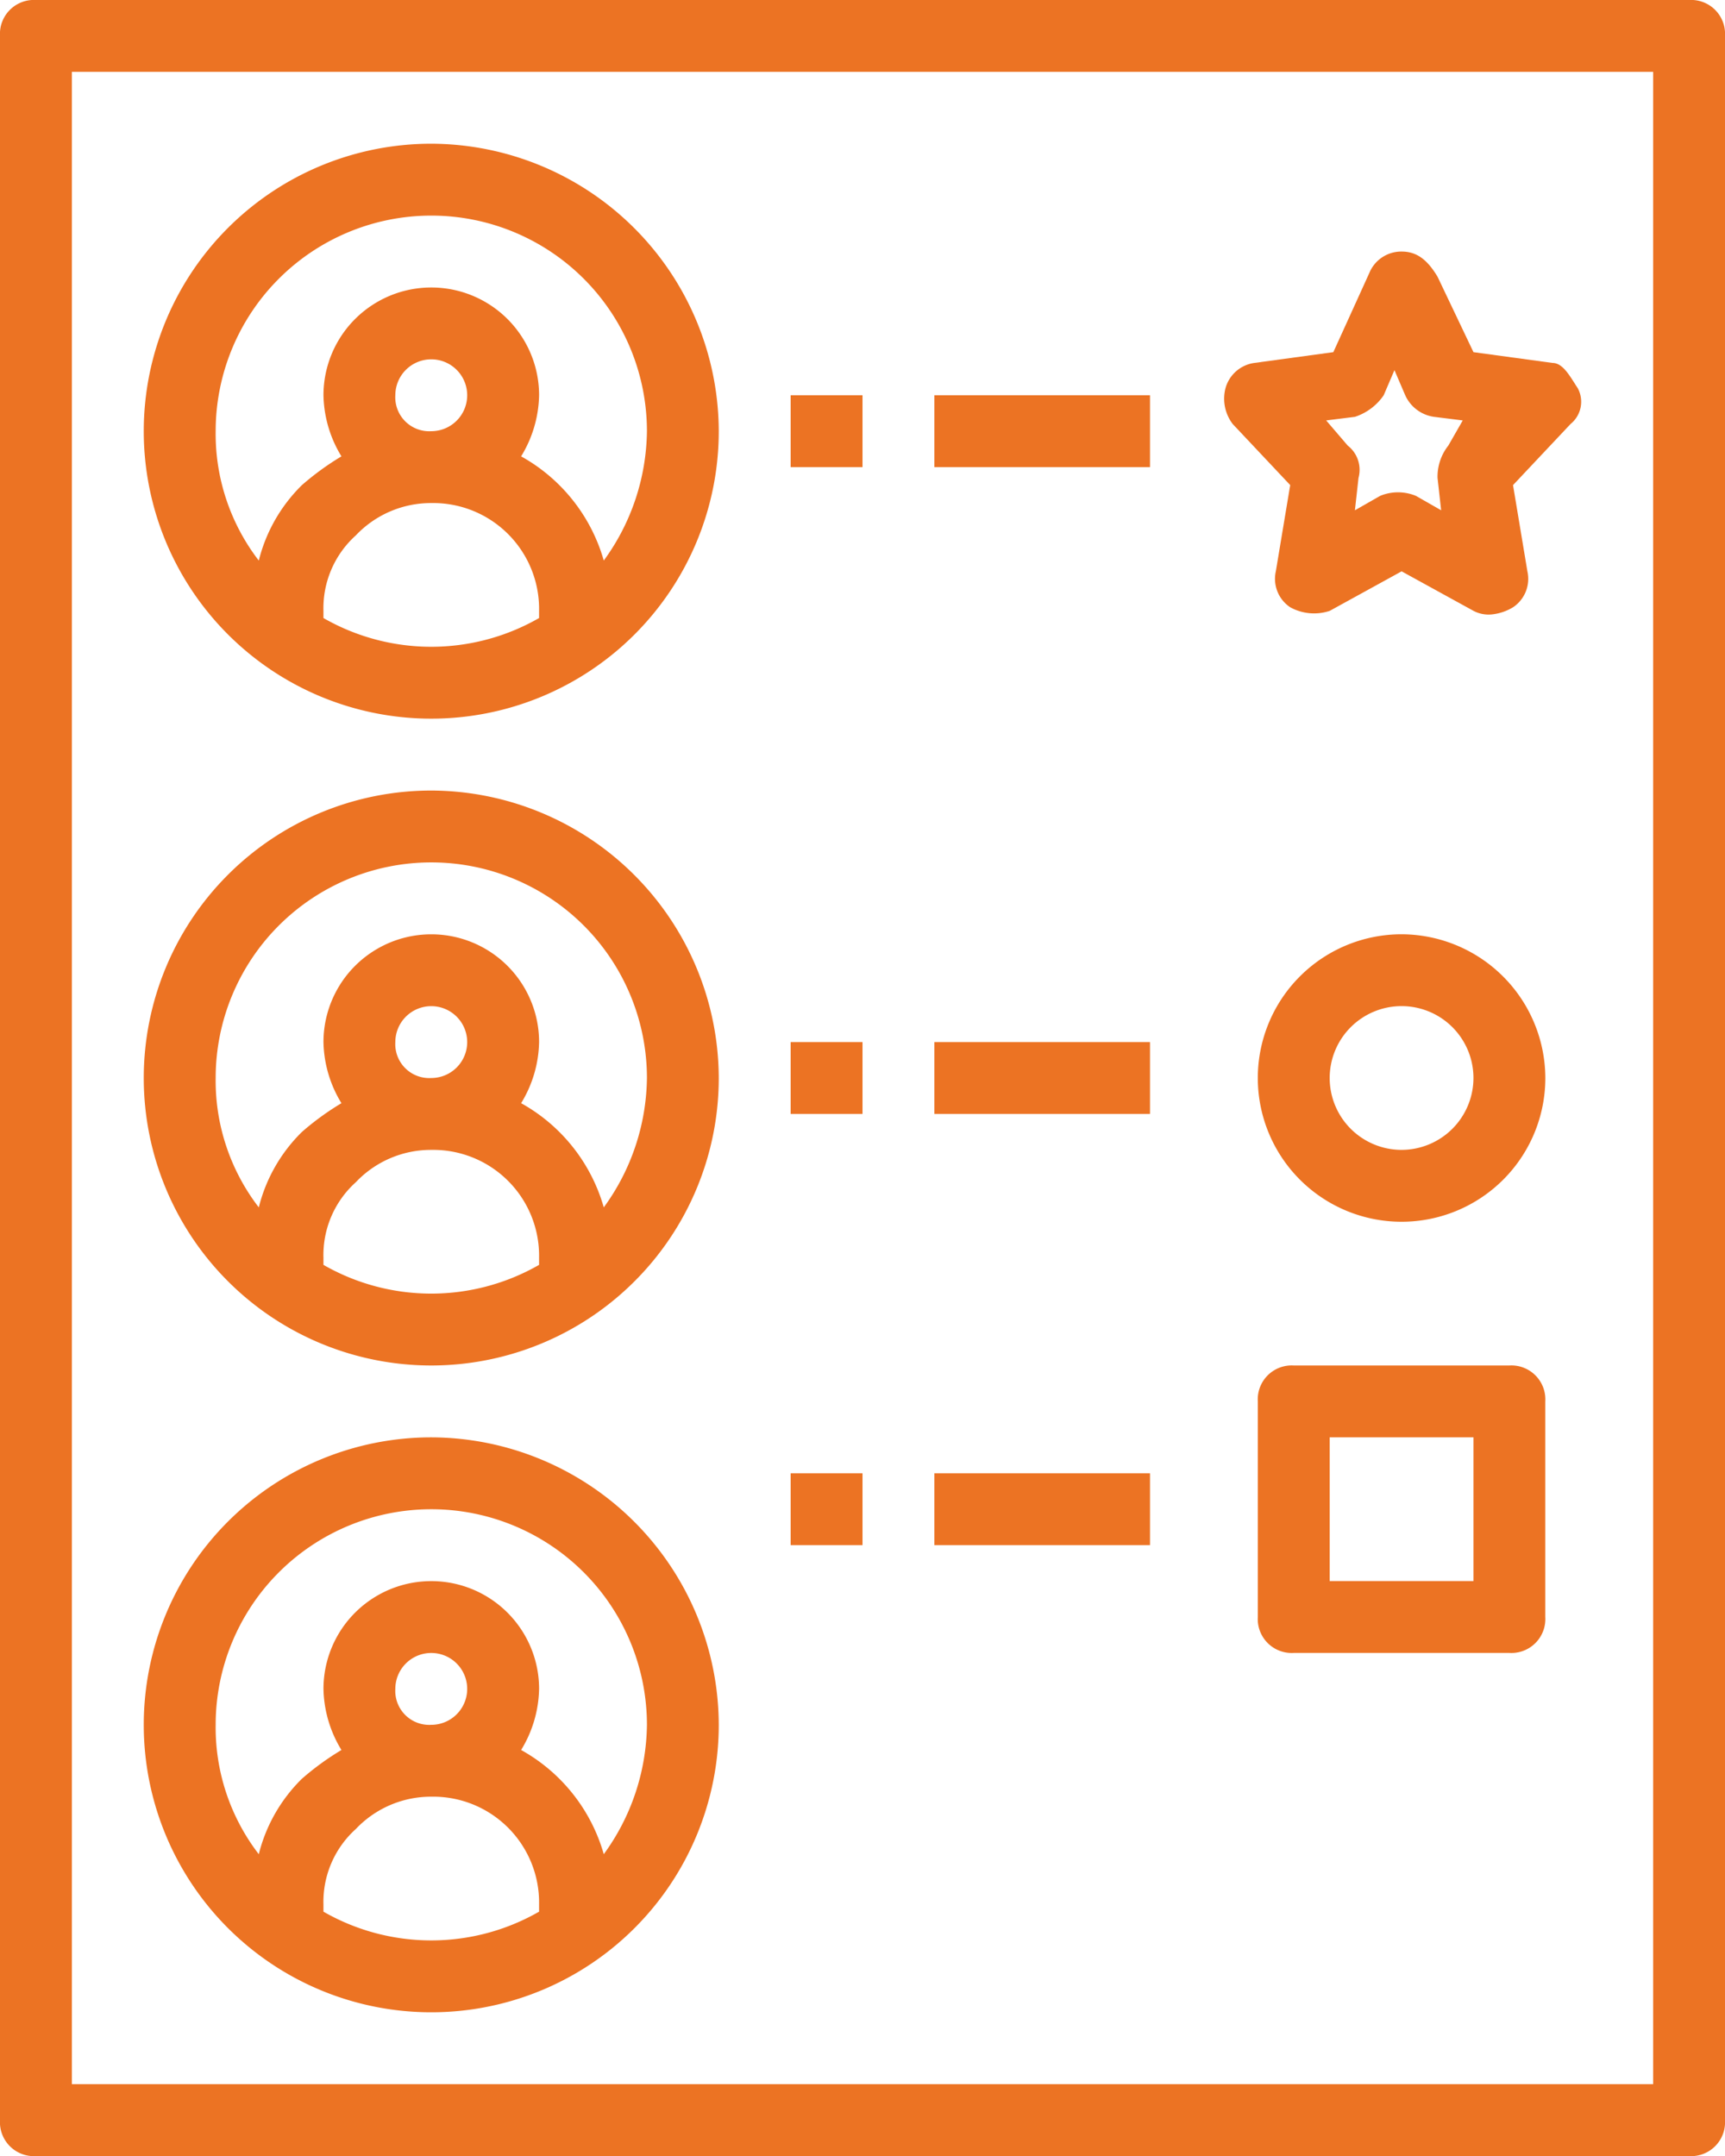
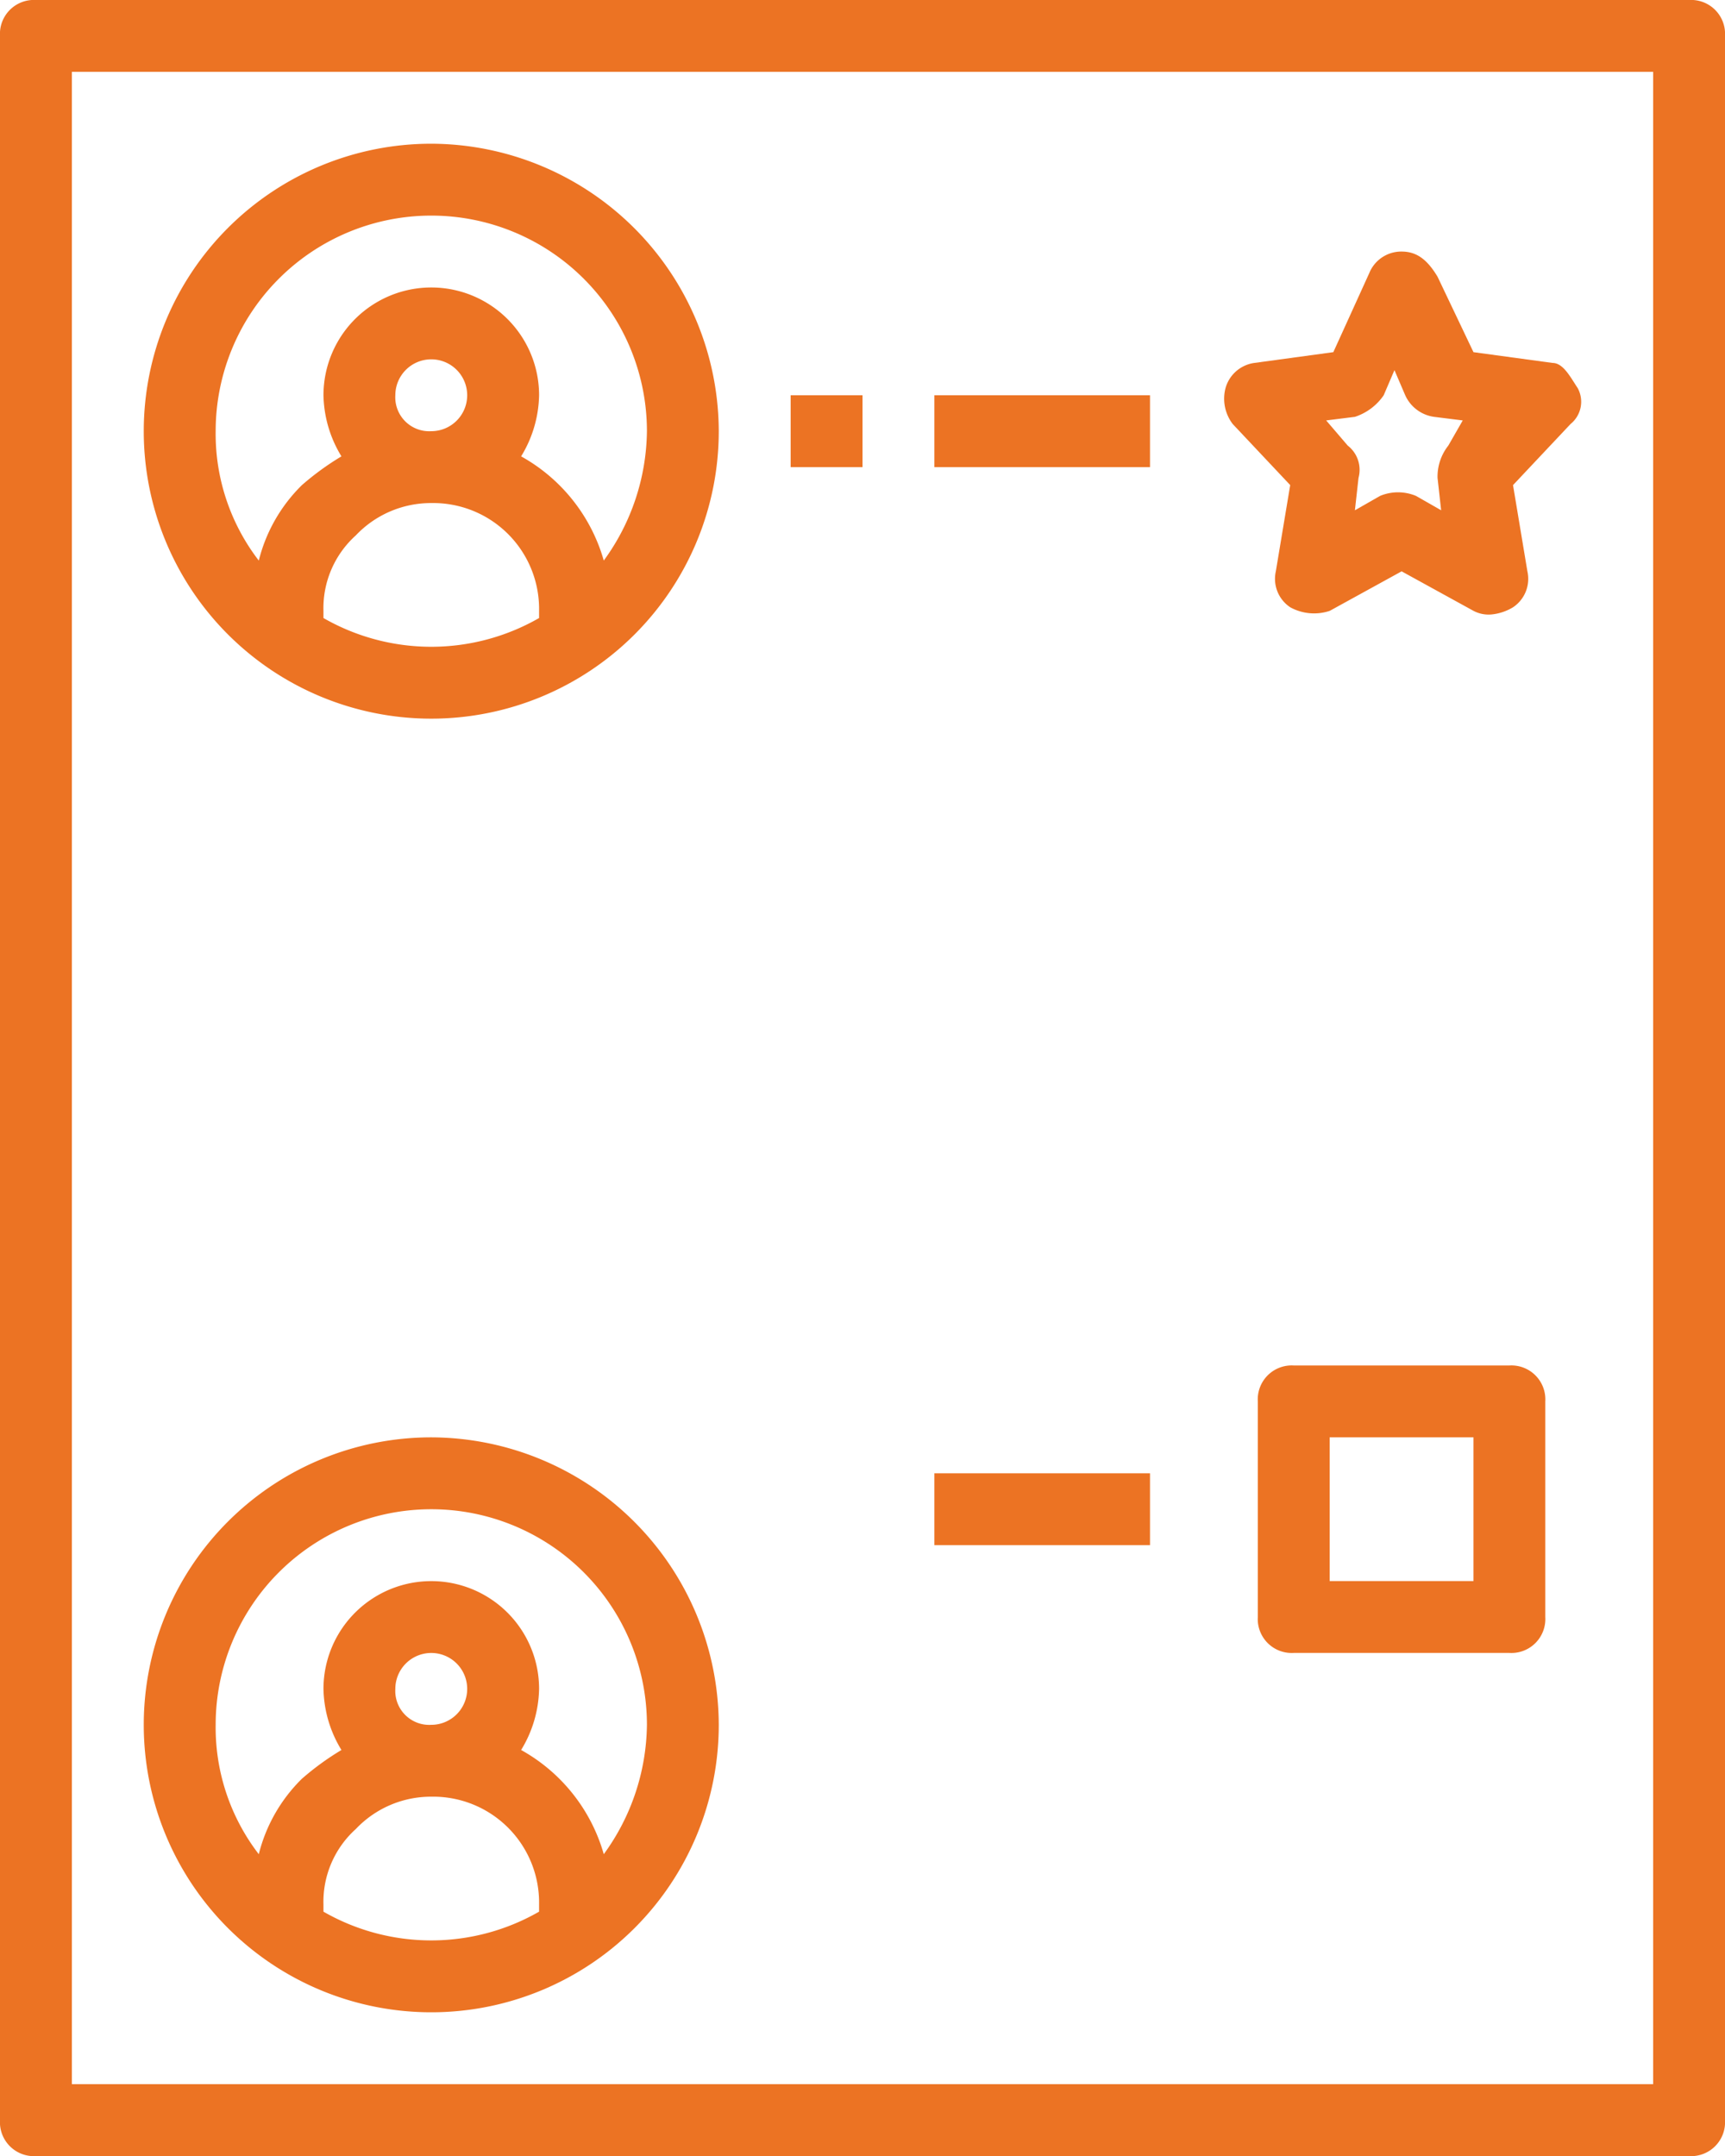
<svg xmlns="http://www.w3.org/2000/svg" width="79.074" height="98.844" viewBox="0 0 79.074 98.844">
  <g id="Group_36852" data-name="Group 36852" transform="translate(-19480 17211.719)">
    <g id="Group_36589" data-name="Group 36589" transform="translate(7334 -20984.338)">
      <path id="Path_60031" data-name="Path 60031" d="M267,281.647V377.2a1.556,1.556,0,0,0,1.647,1.647h75.78a1.556,1.556,0,0,0,1.647-1.647V281.647A1.556,1.556,0,0,0,344.427,280h-75.78A1.556,1.556,0,0,0,267,281.647Zm3.295,1.647H342.78v92.254H270.295Z" transform="translate(11879 3492.619)" fill="#EC7323" />
      <path id="Path_60032" data-name="Path 60032" d="M316.117,292.107l-3.624-.494-1.647-3.459c-.494-.824-.988-1.153-1.647-1.153a1.583,1.583,0,0,0-1.483.988l-1.647,3.624-3.624.494a1.6,1.6,0,0,0-1.318,1.153,1.916,1.916,0,0,0,.329,1.647l2.636,2.8-.659,3.954a1.566,1.566,0,0,0,.659,1.647,2.267,2.267,0,0,0,1.812.165l3.295-1.812,3.295,1.812a1.485,1.485,0,0,0,.824.165,2.342,2.342,0,0,0,.988-.329,1.566,1.566,0,0,0,.659-1.647l-.659-3.954,2.636-2.8a1.312,1.312,0,0,0,.329-1.647C316.94,292.766,316.611,292.107,316.117,292.107Zm-4.777,3.789a2.3,2.3,0,0,0-.494,1.483l.165,1.483-1.153-.659a2.142,2.142,0,0,0-1.647,0l-1.153.659.165-1.483a1.409,1.409,0,0,0-.494-1.483l-.988-1.153,1.318-.165a2.562,2.562,0,0,0,1.318-.988l.494-1.153.494,1.153a1.709,1.709,0,0,0,1.318.988l1.318.165Z" transform="translate(11901.051 3497.151)" fill="#EC7323" />
      <path id="Path_60033" data-name="Path 60033" d="M284.179,284a13.179,13.179,0,1,0,13.179,13.179A13.218,13.218,0,0,0,284.179,284Zm-4.942,21.746v-.329a4.487,4.487,0,0,1,1.483-3.46,4.741,4.741,0,0,1,3.459-1.483,4.854,4.854,0,0,1,4.942,4.942v.329a9.926,9.926,0,0,1-9.884,0Zm3.295-10.214a1.647,1.647,0,1,1,1.647,1.647A1.556,1.556,0,0,1,282.532,295.532Zm9.555,7.578a7.95,7.95,0,0,0-3.789-4.777,5.554,5.554,0,0,0,.824-2.8,4.942,4.942,0,1,0-9.884,0,5.554,5.554,0,0,0,.824,2.8,12.576,12.576,0,0,0-1.812,1.318,7.331,7.331,0,0,0-1.977,3.46,9.525,9.525,0,0,1-1.977-5.931,9.884,9.884,0,1,1,19.769,0A10.237,10.237,0,0,1,292.087,303.11Z" transform="translate(11881.59 3495.208)" fill="#EC7323" />
-       <path id="Path_60034" data-name="Path 60034" d="M284.179,302a13.179,13.179,0,1,0,13.179,13.179A13.218,13.218,0,0,0,284.179,302Zm-4.942,21.746v-.329a4.487,4.487,0,0,1,1.483-3.46,4.741,4.741,0,0,1,3.459-1.483,4.854,4.854,0,0,1,4.942,4.942v.329a9.925,9.925,0,0,1-9.884,0Zm3.295-10.214a1.647,1.647,0,1,1,1.647,1.647A1.556,1.556,0,0,1,282.532,313.532Zm9.555,7.578a7.95,7.95,0,0,0-3.789-4.777,5.554,5.554,0,0,0,.824-2.8,4.942,4.942,0,0,0-9.884,0,5.554,5.554,0,0,0,.824,2.8,12.574,12.574,0,0,0-1.812,1.318,7.331,7.331,0,0,0-1.977,3.459,9.524,9.524,0,0,1-1.977-5.931,9.884,9.884,0,1,1,19.769,0A10.237,10.237,0,0,1,292.087,321.11Z" transform="translate(11881.59 3506.862)" fill="#EC7323" />
      <path id="Path_60035" data-name="Path 60035" d="M284.179,320a13.179,13.179,0,1,0,13.179,13.179A13.218,13.218,0,0,0,284.179,320Zm-4.942,21.746v-.329a4.487,4.487,0,0,1,1.483-3.46,4.741,4.741,0,0,1,3.459-1.483,4.854,4.854,0,0,1,4.942,4.942v.329a9.926,9.926,0,0,1-9.884,0Zm3.295-10.214a1.647,1.647,0,1,1,1.647,1.647A1.556,1.556,0,0,1,282.532,331.532Zm9.555,7.578a7.949,7.949,0,0,0-3.789-4.777,5.554,5.554,0,0,0,.824-2.8,4.942,4.942,0,1,0-9.884,0,5.554,5.554,0,0,0,.824,2.8,12.575,12.575,0,0,0-1.812,1.318,7.331,7.331,0,0,0-1.977,3.46,9.525,9.525,0,0,1-1.977-5.931,9.884,9.884,0,1,1,19.769,0A10.237,10.237,0,0,1,292.087,339.11Z" transform="translate(11881.59 3518.515)" fill="#EC7323" />
      <path id="Path_60036" data-name="Path 60036" d="M292.295,291H289v3.295h3.295Z" transform="translate(11893.243 3499.74)" fill="#EC7323" />
      <path id="Path_60037" data-name="Path 60037" d="M302.884,291H293v3.295h9.884Z" transform="translate(11895.832 3499.74)" fill="#EC7323" />
-       <path id="Path_60038" data-name="Path 60038" d="M292.295,309H289v3.295h3.295Z" transform="translate(11893.243 3511.393)" fill="#EC7323" />
-       <path id="Path_60039" data-name="Path 60039" d="M302.884,309H293v3.295h9.884Z" transform="translate(11895.832 3511.393)" fill="#EC7323" />
-       <path id="Path_60040" data-name="Path 60040" d="M292.295,321H289v3.295h3.295Z" transform="translate(11893.243 3519.162)" fill="#EC7323" />
      <path id="Path_60041" data-name="Path 60041" d="M302.884,321H293v3.295h9.884Z" transform="translate(11895.832 3519.162)" fill="#EC7323" />
-       <path id="Path_60042" data-name="Path 60042" d="M308.59,306a6.59,6.59,0,1,0,6.59,6.59A6.609,6.609,0,0,0,308.59,306Zm0,9.884a3.295,3.295,0,1,1,3.295-3.295A3.3,3.3,0,0,1,308.59,315.884Z" transform="translate(11901.658 3509.451)" fill="#EC7323" />
      <path id="Path_60043" data-name="Path 60043" d="M313.532,318h-9.884A1.556,1.556,0,0,0,302,319.647v9.884a1.556,1.556,0,0,0,1.647,1.647h9.884a1.556,1.556,0,0,0,1.647-1.647v-9.884A1.556,1.556,0,0,0,313.532,318Zm-1.647,9.884h-6.59v-6.59h6.59Z" transform="translate(11901.658 3517.22)" fill="#EC7323" />
    </g>
  </g>
</svg>